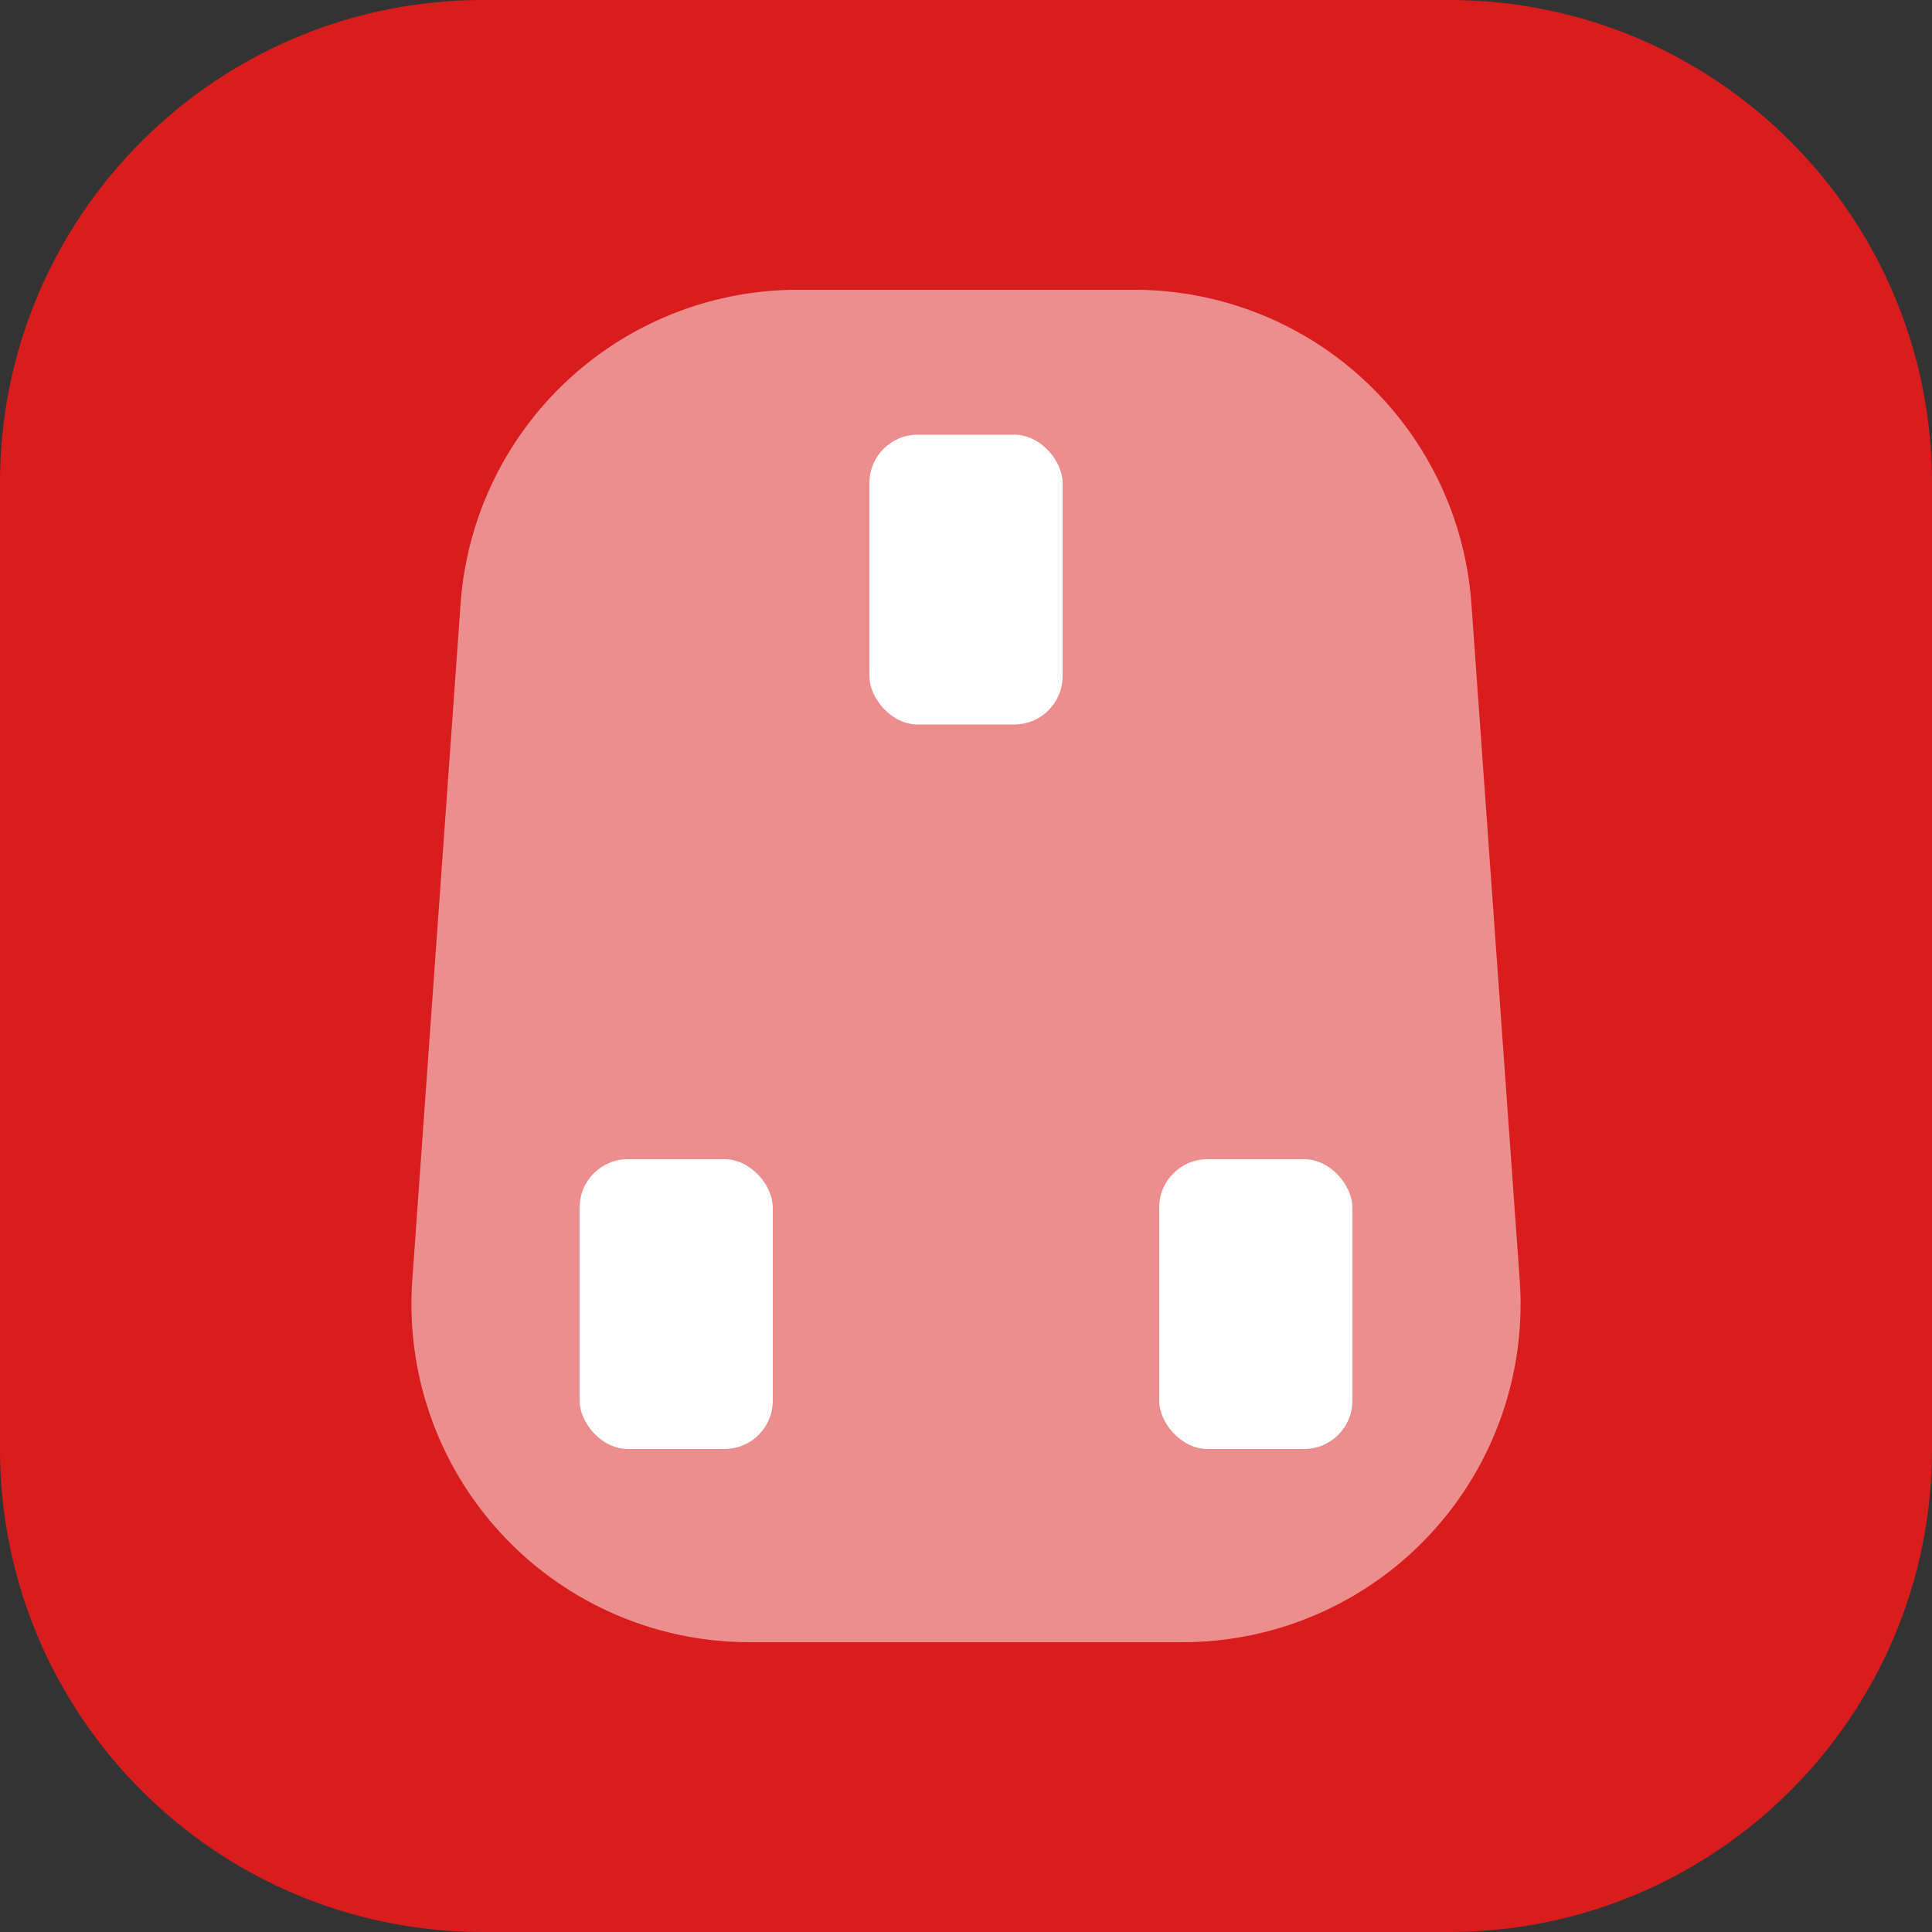
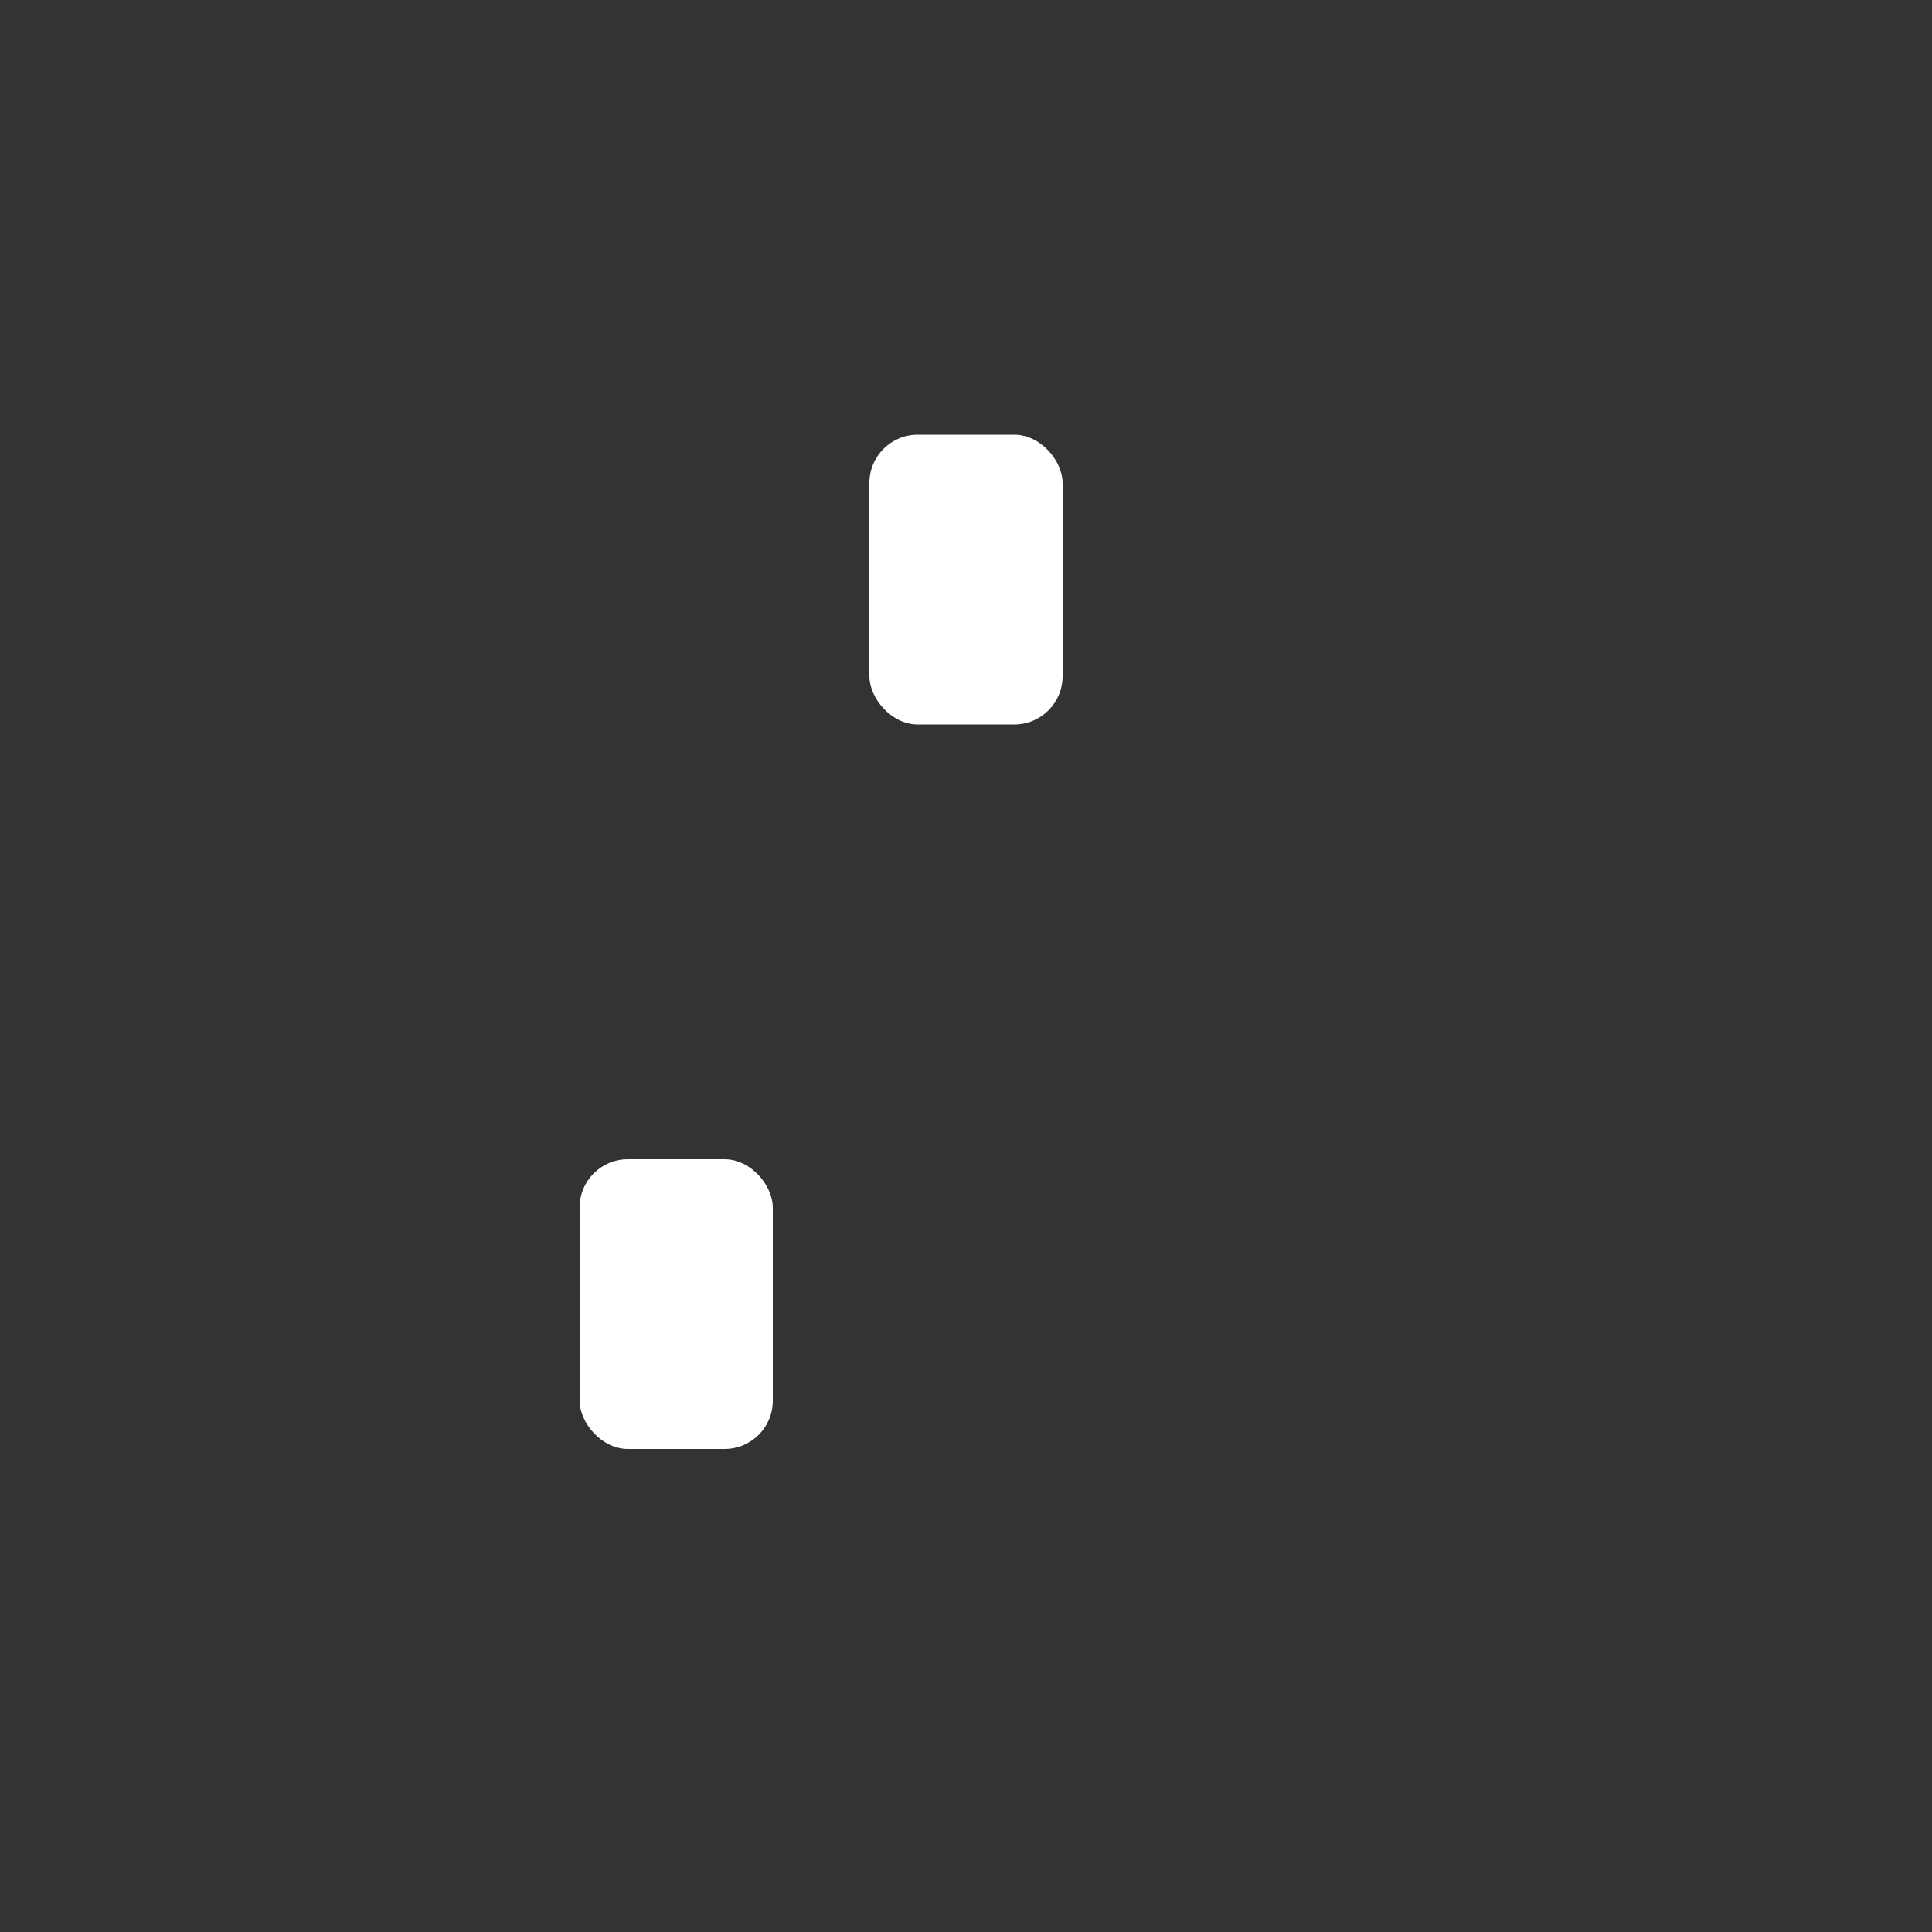
<svg xmlns="http://www.w3.org/2000/svg" width="40" height="40" fill="none" viewBox="0 0 40 40">
  <rect x="0" y="0" width="40" height="40" fill="#333333" stroke="none" />
-   <path fill="#D91D1D" d="M30 0H10C4.477 0 0 4.477 0 10v20c0 5.523 4.477 10 10 10h20c5.523 0 10-4.477 10-10V10c0-5.523-4.477-10-10-10Z" />
-   <path fill="#fff" d="M9.536 12.501A7 7 0 0 1 16.518 6h6.964a7 7 0 0 1 6.982 6.501l1 14A7 7 0 0 1 24.482 34h-8.964a7 7 0 0 1-6.982-7.499l1-14Z" opacity=".5" />
  <rect width="4" height="6" x="12" y="24" fill="#fff" rx="1" />
-   <rect width="4" height="6" x="24" y="24" fill="#fff" rx="1" />
  <rect width="4" height="6" x="18" y="9" fill="#fff" rx="1" />
</svg>